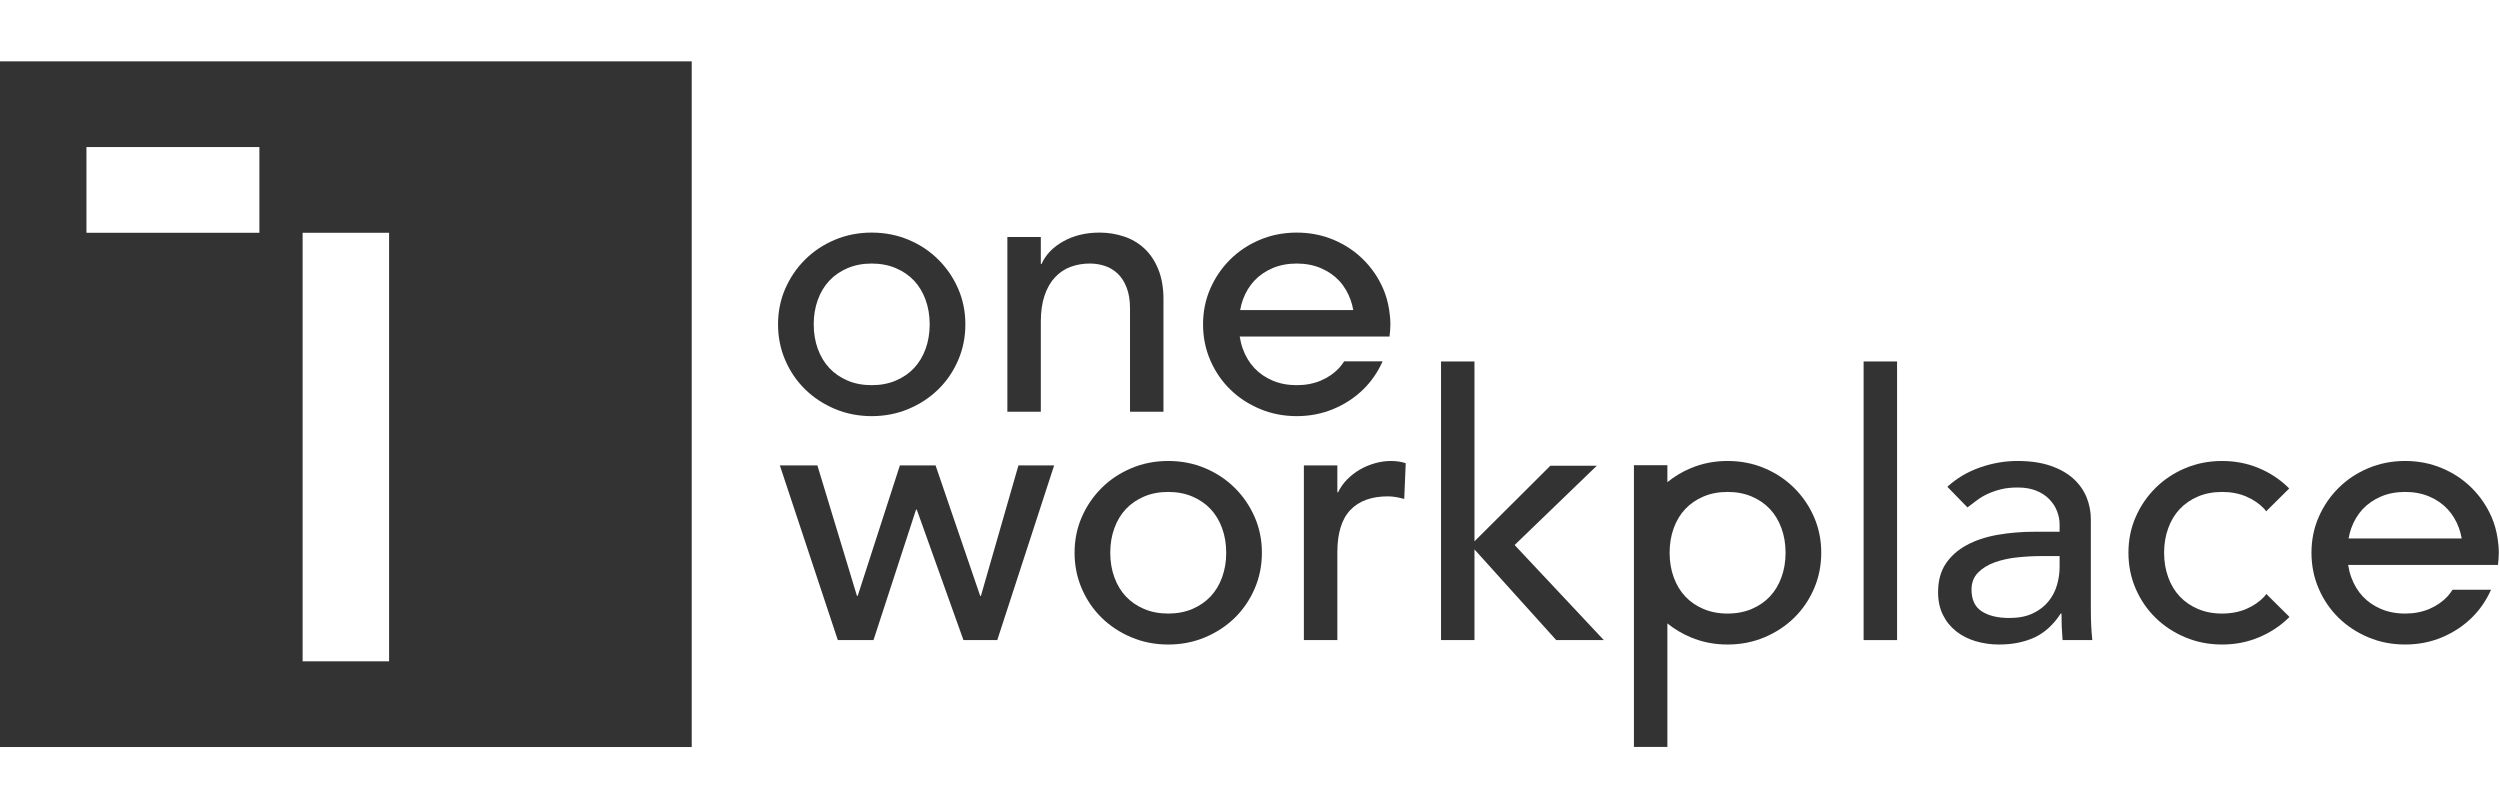
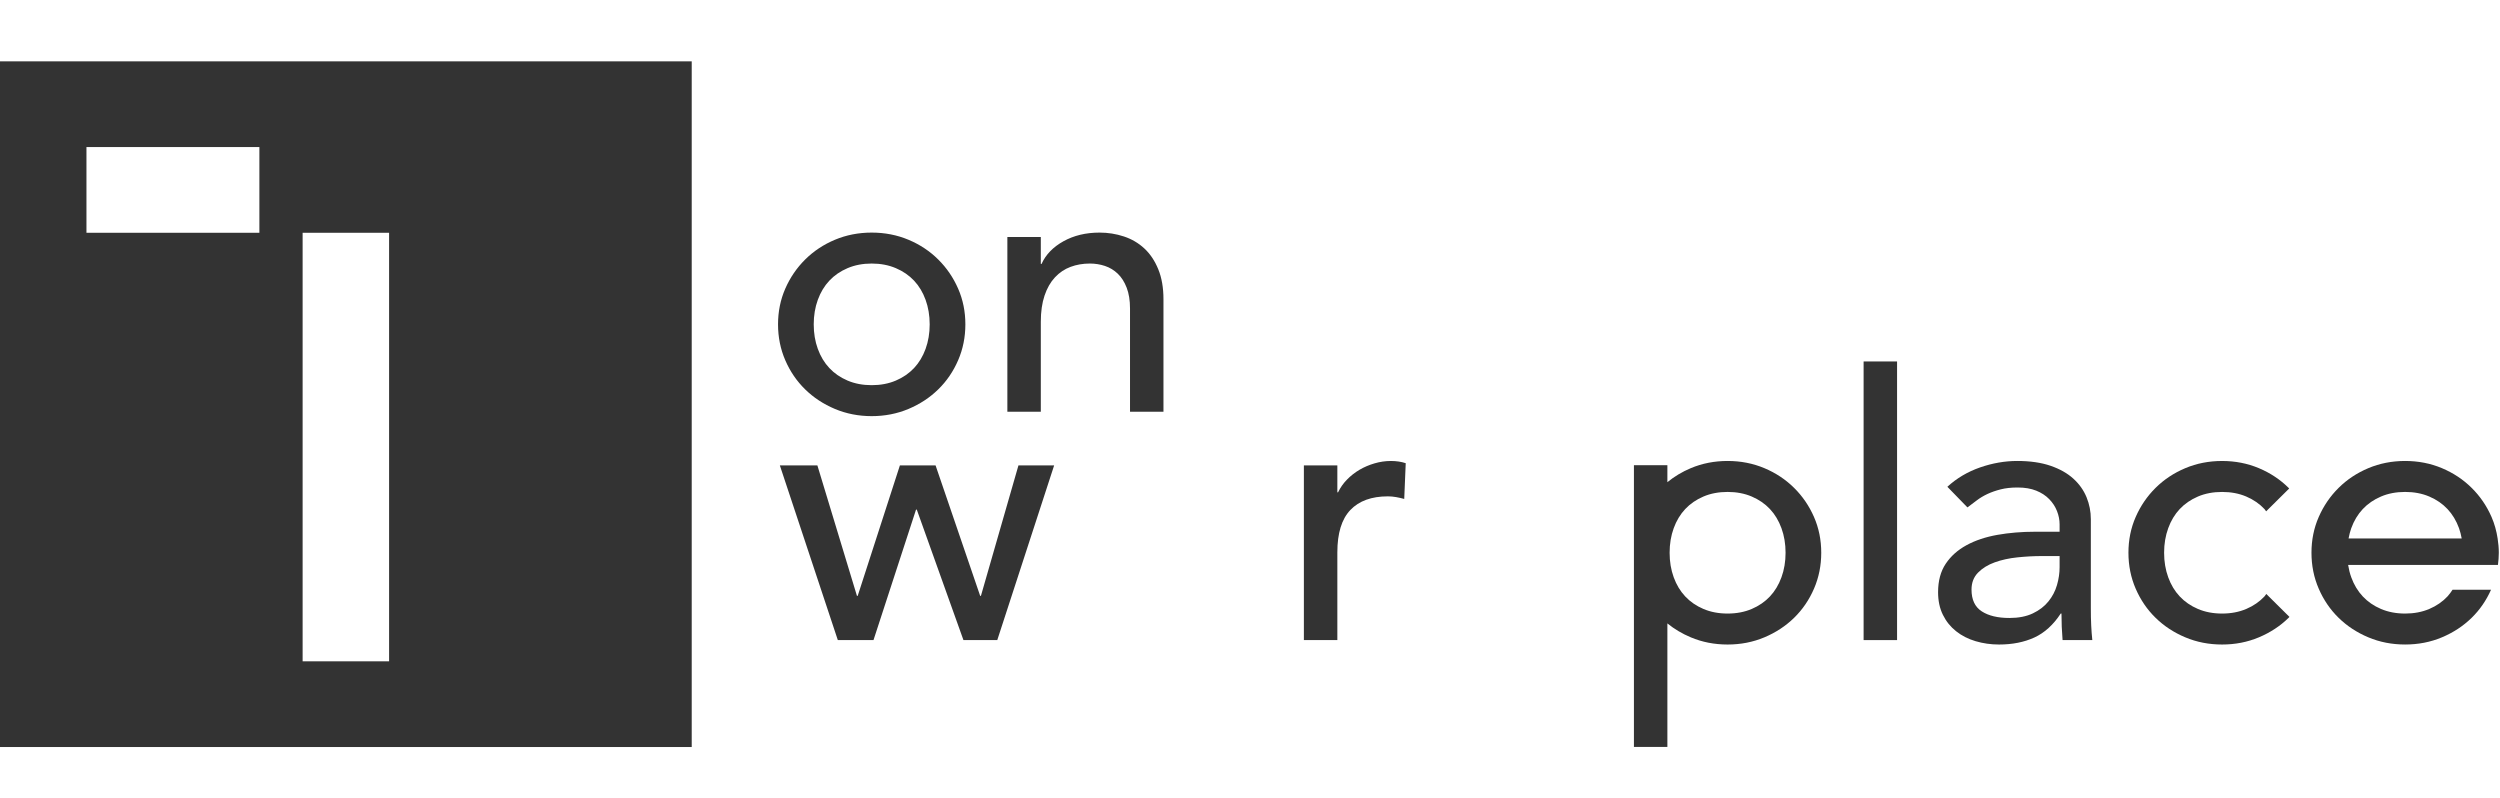
<svg xmlns="http://www.w3.org/2000/svg" width="163" height="52" viewBox="0 0 163 52" fill="none">
  <path fill-rule="evenodd" clip-rule="evenodd" d="M147.643 38.887C147.32 39.231 146.924 39.504 146.456 39.704C145.986 39.904 145.462 40.004 144.881 40.004C144.299 40.004 143.774 39.904 143.305 39.704C142.837 39.504 142.441 39.231 142.118 38.887C141.794 38.543 141.544 38.126 141.367 37.637C141.189 37.149 141.1 36.616 141.1 36.039C141.1 35.462 141.189 34.93 141.367 34.441C141.544 33.953 141.794 33.536 142.118 33.191C142.441 32.847 142.837 32.575 143.305 32.374C143.774 32.174 144.299 32.075 144.881 32.075C145.462 32.075 145.986 32.174 146.456 32.374C146.924 32.575 147.32 32.847 147.643 33.191C147.684 33.236 147.714 33.291 147.753 33.338L149.255 31.85C149.242 31.837 149.231 31.823 149.218 31.81C148.669 31.266 148.023 30.837 147.279 30.524C146.536 30.212 145.736 30.056 144.881 30.056C144.024 30.056 143.224 30.212 142.482 30.524C141.738 30.837 141.091 31.266 140.543 31.81C139.993 32.355 139.562 32.987 139.246 33.708C138.931 34.429 138.774 35.206 138.774 36.039C138.774 36.872 138.931 37.653 139.246 38.382C139.562 39.111 139.993 39.744 140.543 40.28C141.091 40.818 141.738 41.242 142.482 41.554C143.224 41.867 144.024 42.023 144.881 42.023C145.736 42.023 146.536 41.867 147.279 41.554C148.023 41.242 148.669 40.818 149.218 40.28C149.237 40.262 149.253 40.241 149.272 40.222L147.763 38.727C147.721 38.778 147.688 38.838 147.643 38.887Z" fill="#333333" />
  <path fill-rule="evenodd" clip-rule="evenodd" d="M50.846 30.344H53.293L55.873 38.851H55.922L58.673 30.344H60.999L63.907 38.851H63.956L66.403 30.344H68.73L65.022 41.734H62.817L59.775 33.228H59.725L56.952 41.734H54.626L50.846 30.344Z" fill="#333333" />
-   <path fill-rule="evenodd" clip-rule="evenodd" d="M72.389 36.039C72.389 36.616 72.477 37.149 72.655 37.637C72.833 38.126 73.083 38.543 73.406 38.887C73.729 39.231 74.125 39.504 74.593 39.704C75.062 39.904 75.588 40.004 76.169 40.004C76.75 40.004 77.275 39.904 77.744 39.704C78.212 39.504 78.608 39.231 78.931 38.887C79.254 38.543 79.505 38.126 79.682 37.637C79.861 37.149 79.949 36.616 79.949 36.039C79.949 35.462 79.861 34.93 79.682 34.441C79.505 33.952 79.254 33.536 78.931 33.191C78.608 32.847 78.212 32.575 77.744 32.374C77.275 32.174 76.75 32.074 76.169 32.074C75.588 32.074 75.062 32.174 74.593 32.374C74.125 32.575 73.729 32.847 73.406 33.191C73.083 33.536 72.833 33.952 72.655 34.441C72.477 34.93 72.389 35.462 72.389 36.039ZM70.062 36.039C70.062 35.207 70.219 34.429 70.535 33.708C70.85 32.987 71.282 32.354 71.831 31.81C72.38 31.265 73.026 30.837 73.77 30.524C74.512 30.212 75.312 30.055 76.169 30.055C77.025 30.055 77.824 30.212 78.568 30.524C79.311 30.837 79.957 31.265 80.507 31.81C81.055 32.354 81.487 32.987 81.803 33.708C82.118 34.429 82.276 35.207 82.276 36.039C82.276 36.872 82.118 37.653 81.803 38.382C81.487 39.111 81.055 39.744 80.507 40.281C79.957 40.817 79.311 41.242 78.568 41.554C77.824 41.867 77.025 42.023 76.169 42.023C75.312 42.023 74.512 41.867 73.77 41.554C73.026 41.242 72.38 40.817 71.831 40.281C71.282 39.744 70.85 39.111 70.535 38.382C70.219 37.653 70.062 36.872 70.062 36.039Z" fill="#333333" />
  <path fill-rule="evenodd" clip-rule="evenodd" d="M85.013 30.344H87.195V32.098H87.243C87.388 31.794 87.582 31.517 87.825 31.269C88.067 31.021 88.337 30.809 88.636 30.632C88.935 30.456 89.262 30.316 89.618 30.212C89.972 30.108 90.328 30.056 90.684 30.056C91.039 30.056 91.363 30.104 91.653 30.2L91.556 32.531C91.379 32.482 91.201 32.443 91.023 32.41C90.846 32.379 90.668 32.362 90.49 32.362C89.424 32.362 88.608 32.659 88.043 33.252C87.477 33.845 87.195 34.765 87.195 36.015V41.734H85.013V30.344Z" fill="#333333" />
-   <path fill-rule="evenodd" clip-rule="evenodd" d="M93.955 23.567H96.136V35.294L101.08 30.368H104.109L98.753 35.535L104.569 41.734H101.467L96.136 35.823V41.734H93.955V23.567Z" fill="#333333" />
  <path fill-rule="evenodd" clip-rule="evenodd" d="M121.507 41.734H123.689V23.567H121.507V41.734Z" fill="#333333" />
  <path fill-rule="evenodd" clip-rule="evenodd" d="M133.124 36.255C132.607 36.255 132.077 36.284 131.536 36.34C130.994 36.396 130.502 36.504 130.058 36.664C129.613 36.824 129.25 37.048 128.967 37.337C128.685 37.625 128.543 37.993 128.543 38.442C128.543 39.099 128.765 39.571 129.21 39.86C129.654 40.148 130.256 40.292 131.015 40.292C131.612 40.292 132.122 40.193 132.542 39.992C132.962 39.792 133.302 39.532 133.559 39.211C133.818 38.891 134.004 38.535 134.117 38.141C134.23 37.749 134.286 37.361 134.286 36.977V36.255H133.124ZM126.968 31.738C127.582 31.177 128.292 30.757 129.101 30.476C129.909 30.196 130.716 30.055 131.524 30.055C132.364 30.055 133.087 30.16 133.693 30.368C134.299 30.576 134.795 30.857 135.183 31.209C135.571 31.561 135.857 31.966 136.044 32.423C136.23 32.879 136.323 33.356 136.323 33.853V39.668C136.323 40.068 136.33 40.437 136.346 40.773C136.362 41.109 136.386 41.43 136.419 41.734H134.48C134.432 41.157 134.408 40.581 134.408 40.004H134.359C133.875 40.741 133.302 41.262 132.639 41.566C131.976 41.87 131.209 42.023 130.337 42.023C129.804 42.023 129.295 41.95 128.809 41.806C128.325 41.662 127.901 41.446 127.538 41.157C127.174 40.869 126.887 40.513 126.678 40.088C126.467 39.664 126.363 39.171 126.363 38.61C126.363 37.873 126.528 37.257 126.859 36.76C127.19 36.264 127.643 35.859 128.216 35.547C128.79 35.234 129.46 35.01 130.228 34.873C130.994 34.738 131.815 34.669 132.687 34.669H134.286V34.189C134.286 33.901 134.23 33.612 134.117 33.324C134.004 33.035 133.835 32.775 133.608 32.543C133.382 32.31 133.099 32.126 132.76 31.99C132.421 31.854 132.017 31.785 131.548 31.785C131.128 31.785 130.761 31.826 130.446 31.906C130.131 31.986 129.844 32.086 129.585 32.206C129.327 32.327 129.093 32.467 128.883 32.627C128.673 32.787 128.47 32.939 128.277 33.083L126.968 31.738Z" fill="#333333" />
  <path fill-rule="evenodd" clip-rule="evenodd" d="M53.055 21.148C53.055 21.725 53.143 22.258 53.321 22.746C53.499 23.235 53.749 23.651 54.073 23.996C54.395 24.34 54.792 24.613 55.26 24.813C55.729 25.013 56.254 25.113 56.835 25.113C57.417 25.113 57.941 25.013 58.41 24.813C58.879 24.613 59.274 24.34 59.598 23.996C59.921 23.651 60.171 23.235 60.349 22.746C60.526 22.258 60.615 21.725 60.615 21.148C60.615 20.572 60.526 20.039 60.349 19.55C60.171 19.061 59.921 18.645 59.598 18.3C59.274 17.956 58.879 17.684 58.41 17.484C57.941 17.284 57.417 17.183 56.835 17.183C56.254 17.183 55.729 17.284 55.26 17.484C54.792 17.684 54.395 17.956 54.073 18.3C53.749 18.645 53.499 19.061 53.321 19.55C53.143 20.039 53.055 20.572 53.055 21.148ZM50.728 21.148C50.728 20.315 50.886 19.538 51.201 18.817C51.516 18.096 51.949 17.464 52.498 16.919C53.047 16.374 53.693 15.945 54.436 15.633C55.179 15.321 55.979 15.165 56.835 15.165C57.691 15.165 58.491 15.321 59.234 15.633C59.977 15.945 60.624 16.374 61.172 16.919C61.722 17.464 62.154 18.096 62.469 18.817C62.785 19.538 62.942 20.315 62.942 21.148C62.942 21.981 62.785 22.762 62.469 23.491C62.154 24.22 61.722 24.853 61.172 25.389C60.624 25.926 59.977 26.35 59.234 26.663C58.491 26.975 57.691 27.132 56.835 27.132C55.979 27.132 55.179 26.975 54.436 26.663C53.693 26.35 53.047 25.926 52.498 25.389C51.949 24.853 51.516 24.22 51.201 23.491C50.886 22.762 50.728 21.981 50.728 21.148Z" fill="#333333" />
  <path fill-rule="evenodd" clip-rule="evenodd" d="M65.68 15.453H67.861V17.207H67.91C68.184 16.599 68.661 16.106 69.34 15.729C70.018 15.353 70.801 15.165 71.69 15.165C72.239 15.165 72.769 15.249 73.277 15.417C73.786 15.585 74.23 15.846 74.61 16.198C74.99 16.55 75.293 17.003 75.519 17.556C75.745 18.108 75.858 18.761 75.858 19.514V26.843H73.677V20.115C73.677 19.586 73.604 19.134 73.459 18.757C73.314 18.381 73.12 18.076 72.877 17.844C72.635 17.612 72.356 17.444 72.041 17.339C71.727 17.235 71.399 17.183 71.06 17.183C70.607 17.183 70.188 17.255 69.8 17.4C69.412 17.544 69.073 17.772 68.782 18.084C68.491 18.397 68.265 18.793 68.104 19.274C67.942 19.755 67.861 20.323 67.861 20.98V26.843H65.68V15.453Z" fill="#333333" />
-   <path fill-rule="evenodd" clip-rule="evenodd" d="M80.858 20.215C80.902 19.986 80.955 19.762 81.032 19.55C81.21 19.062 81.46 18.645 81.784 18.3C82.106 17.956 82.502 17.684 82.971 17.483C83.439 17.284 83.964 17.183 84.546 17.183C85.127 17.183 85.653 17.284 86.121 17.483C86.59 17.684 86.985 17.956 87.308 18.3C87.632 18.645 87.882 19.062 88.059 19.55C88.137 19.762 88.19 19.986 88.233 20.215H80.858ZM90.597 21.941C90.63 21.682 90.653 21.419 90.653 21.148C90.653 20.828 90.622 20.519 90.576 20.215C90.501 19.729 90.374 19.261 90.18 18.817C89.865 18.096 89.433 17.464 88.883 16.919C88.335 16.375 87.688 15.946 86.945 15.633C86.202 15.321 85.402 15.165 84.546 15.165C83.689 15.165 82.89 15.321 82.147 15.633C81.403 15.946 80.757 16.375 80.208 16.919C79.659 17.464 79.227 18.096 78.912 18.817C78.596 19.538 78.439 20.315 78.439 21.148C78.439 21.981 78.596 22.762 78.912 23.491C79.227 24.22 79.659 24.853 80.208 25.389C80.757 25.927 81.403 26.351 82.147 26.663C82.89 26.975 83.689 27.132 84.546 27.132C85.402 27.132 86.202 26.975 86.945 26.663C87.688 26.351 88.335 25.927 88.883 25.389C89.416 24.87 89.835 24.258 90.147 23.558H87.639C87.536 23.711 87.432 23.863 87.308 23.996C86.985 24.34 86.59 24.613 86.121 24.813C85.653 25.013 85.127 25.113 84.546 25.113C83.964 25.113 83.439 25.013 82.971 24.813C82.502 24.613 82.106 24.34 81.784 23.996C81.46 23.651 81.21 23.235 81.032 22.746C80.939 22.491 80.873 22.221 80.829 21.941H88.263H90.597Z" fill="#333333" />
  <path fill-rule="evenodd" clip-rule="evenodd" d="M153.127 35.106C153.171 34.878 153.224 34.653 153.301 34.441C153.479 33.952 153.729 33.536 154.053 33.191C154.375 32.847 154.771 32.575 155.24 32.374C155.708 32.174 156.233 32.074 156.815 32.074C157.396 32.074 157.921 32.174 158.39 32.374C158.859 32.575 159.254 32.847 159.577 33.191C159.901 33.536 160.151 33.952 160.329 34.441C160.406 34.653 160.459 34.878 160.502 35.106H153.127ZM162.866 36.832C162.899 36.572 162.922 36.309 162.922 36.039C162.922 35.719 162.891 35.41 162.845 35.106C162.77 34.62 162.643 34.152 162.449 33.708C162.134 32.987 161.702 32.354 161.152 31.81C160.604 31.265 159.957 30.837 159.214 30.524C158.471 30.212 157.671 30.055 156.815 30.055C155.958 30.055 155.159 30.212 154.416 30.524C153.672 30.837 153.026 31.265 152.477 31.81C151.928 32.354 151.496 32.987 151.181 33.708C150.865 34.429 150.708 35.207 150.708 36.039C150.708 36.872 150.865 37.653 151.181 38.382C151.496 39.111 151.928 39.744 152.477 40.281C153.026 40.817 153.672 41.242 154.416 41.554C155.159 41.867 155.958 42.022 156.815 42.022C157.671 42.022 158.471 41.867 159.214 41.554C159.957 41.242 160.604 40.817 161.152 40.281C161.685 39.761 162.104 39.149 162.417 38.449H159.908C159.805 38.602 159.701 38.754 159.577 38.887C159.254 39.231 158.859 39.504 158.39 39.704C157.921 39.904 157.396 40.004 156.815 40.004C156.233 40.004 155.708 39.904 155.24 39.704C154.771 39.504 154.375 39.231 154.053 38.887C153.729 38.543 153.479 38.126 153.301 37.637C153.208 37.381 153.142 37.112 153.098 36.832H160.531H162.866Z" fill="#333333" />
  <path fill-rule="evenodd" clip-rule="evenodd" d="M116.152 37.637C115.974 38.126 115.724 38.543 115.401 38.887C115.078 39.231 114.682 39.504 114.214 39.704C113.745 39.904 113.22 40.004 112.639 40.004C112.057 40.004 111.532 39.904 111.063 39.704C110.595 39.504 110.199 39.231 109.876 38.887C109.553 38.543 109.302 38.126 109.125 37.637C108.947 37.148 108.859 36.616 108.859 36.039C108.859 35.462 108.947 34.93 109.125 34.441C109.302 33.952 109.553 33.536 109.876 33.191C110.199 32.847 110.595 32.575 111.063 32.374C111.532 32.174 112.057 32.074 112.639 32.074C113.22 32.074 113.745 32.174 114.214 32.374C114.682 32.575 115.078 32.847 115.401 33.191C115.724 33.536 115.974 33.952 116.152 34.441C116.33 34.93 116.419 35.462 116.419 36.039C116.419 36.616 116.33 37.148 116.152 37.637ZM118.273 33.708C117.958 32.987 117.525 32.354 116.976 31.81C116.427 31.265 115.781 30.837 115.038 30.524C114.295 30.212 113.495 30.055 112.639 30.055C111.782 30.055 110.983 30.212 110.24 30.524C109.675 30.762 109.166 31.067 108.713 31.439V30.33H106.532V48.698H108.713V40.646C109.166 41.014 109.675 41.316 110.24 41.554C110.983 41.867 111.782 42.023 112.639 42.023C113.495 42.023 114.295 41.867 115.038 41.554C115.781 41.242 116.427 40.817 116.976 40.281C117.525 39.744 117.958 39.111 118.273 38.382C118.588 37.653 118.745 36.872 118.745 36.039C118.745 35.207 118.588 34.429 118.273 33.708Z" fill="#333333" />
  <path fill-rule="evenodd" clip-rule="evenodd" d="M25.369 43.118H19.731V15.177H25.369V43.118ZM16.912 15.177H5.637V9.588H16.912V15.177ZM0 48.706H45.1V4H0V48.706Z" fill="#333333" />
</svg>